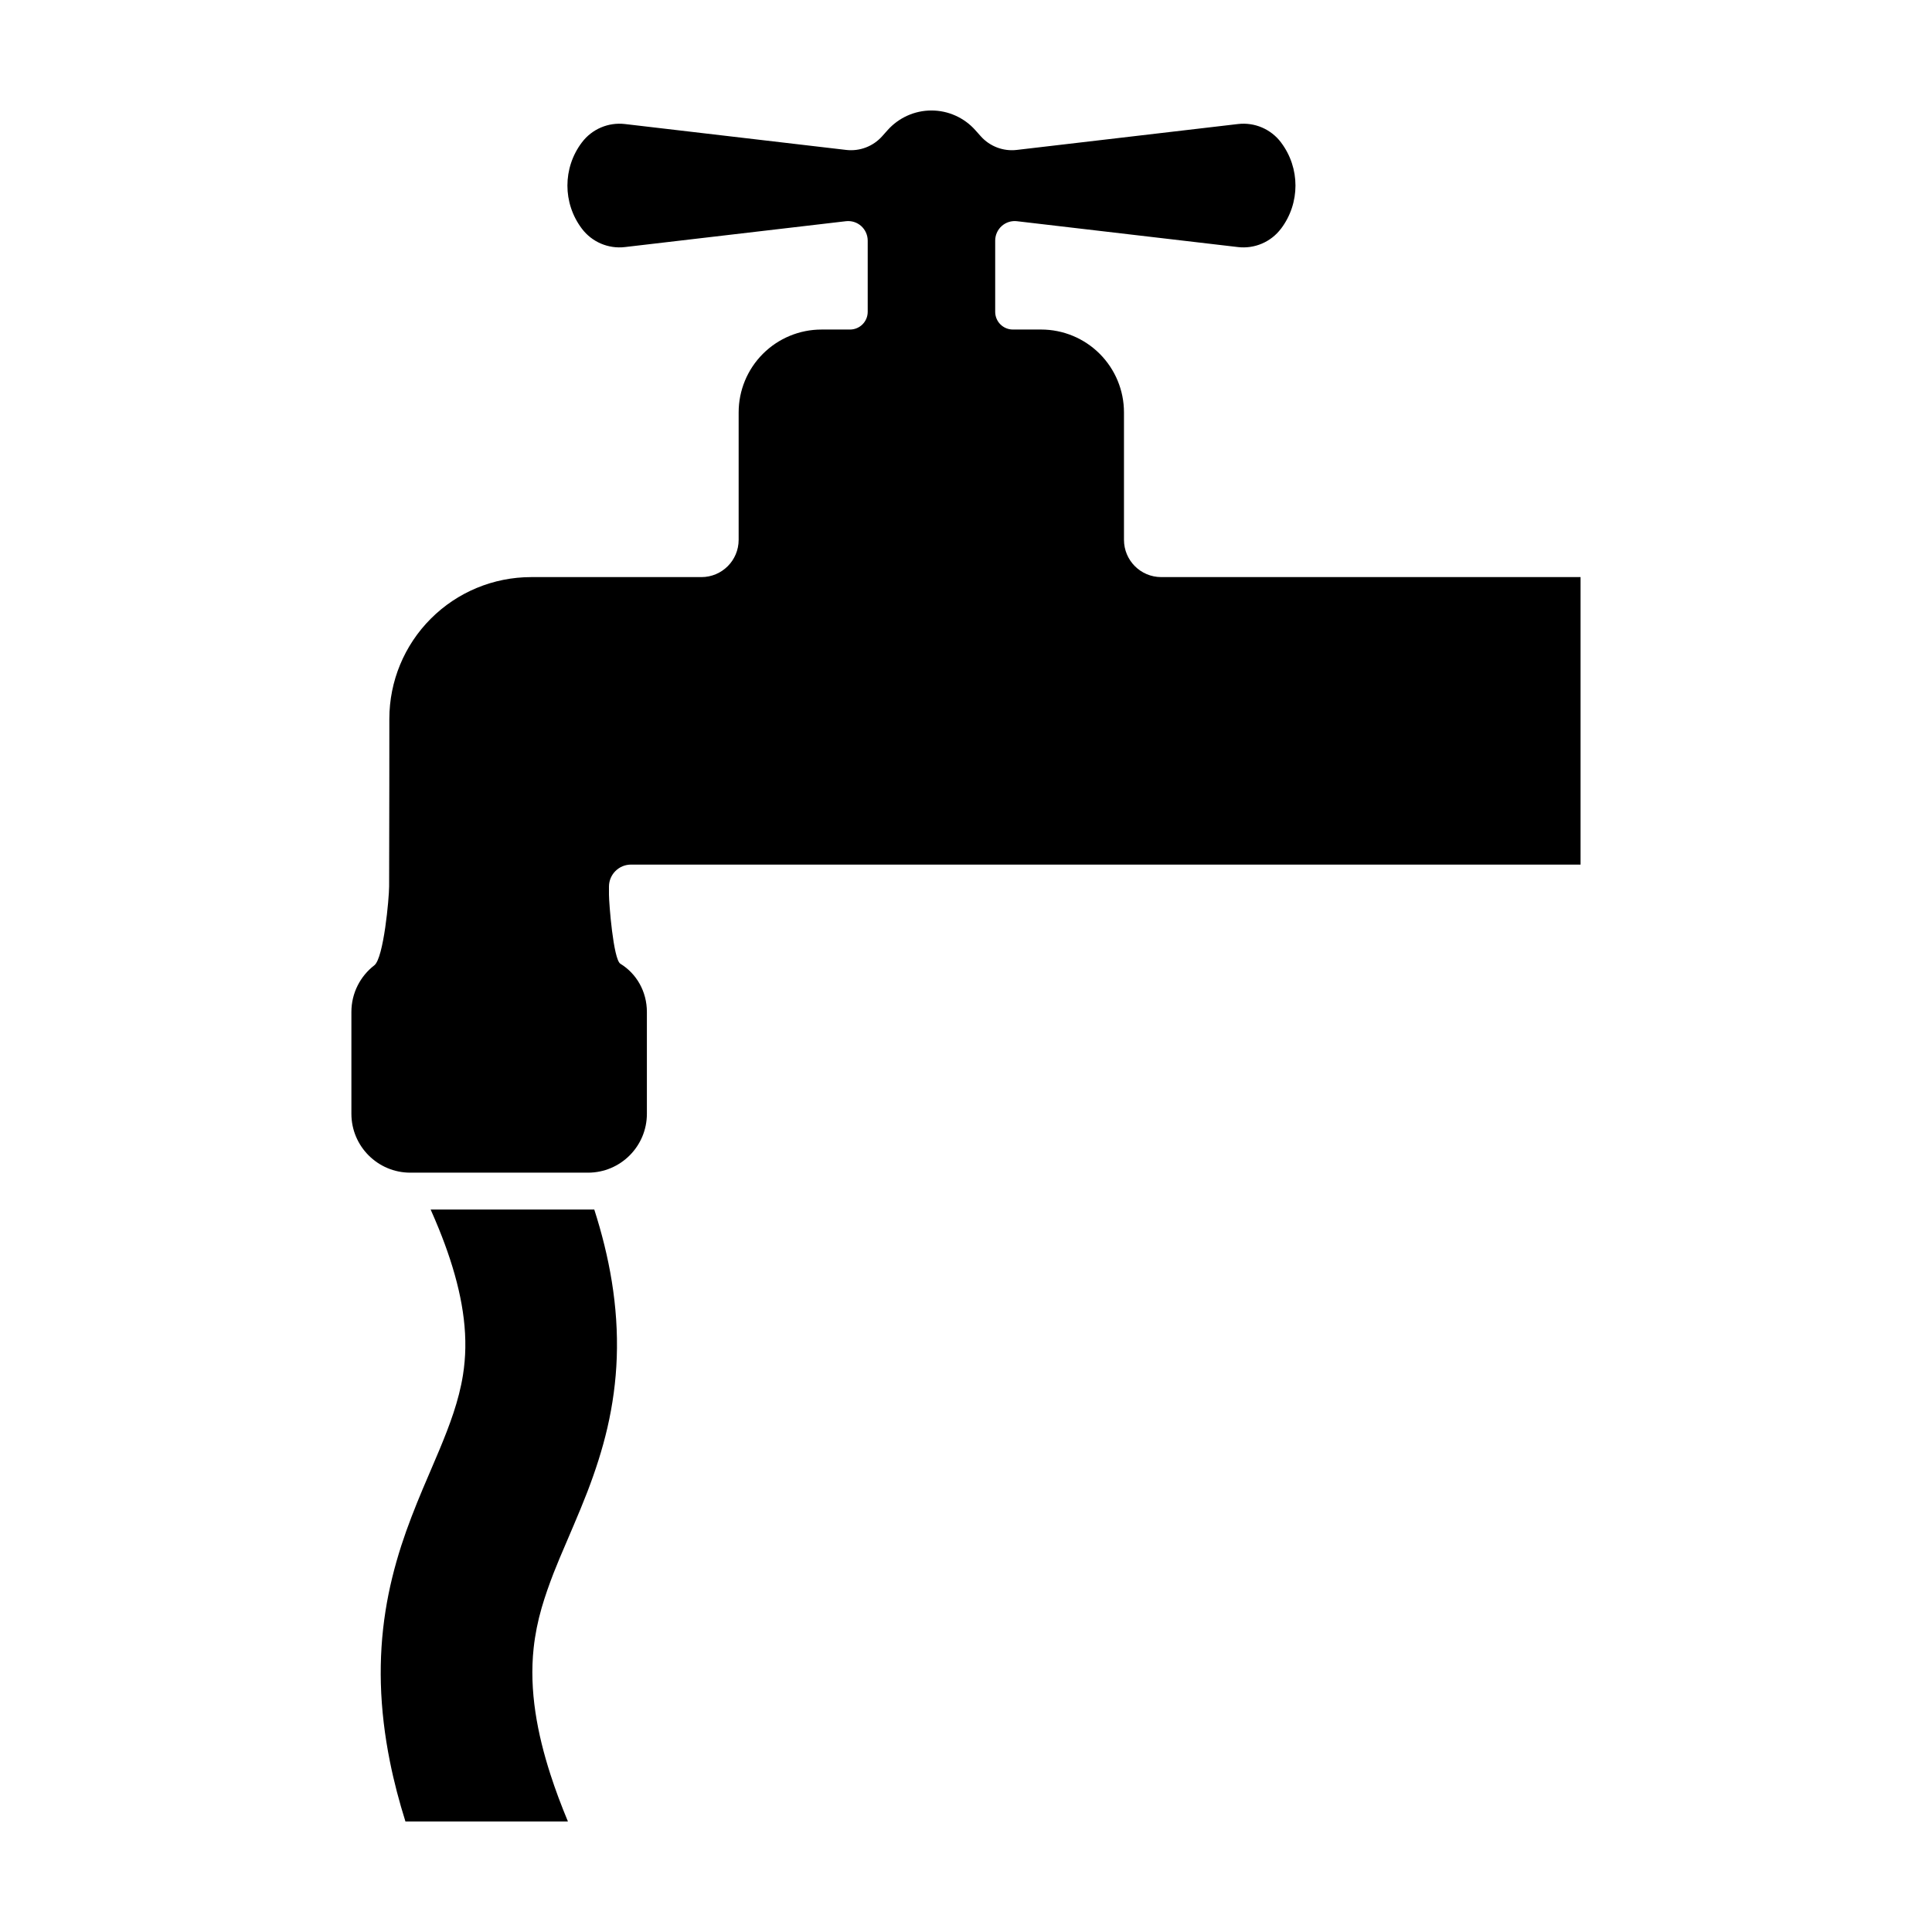
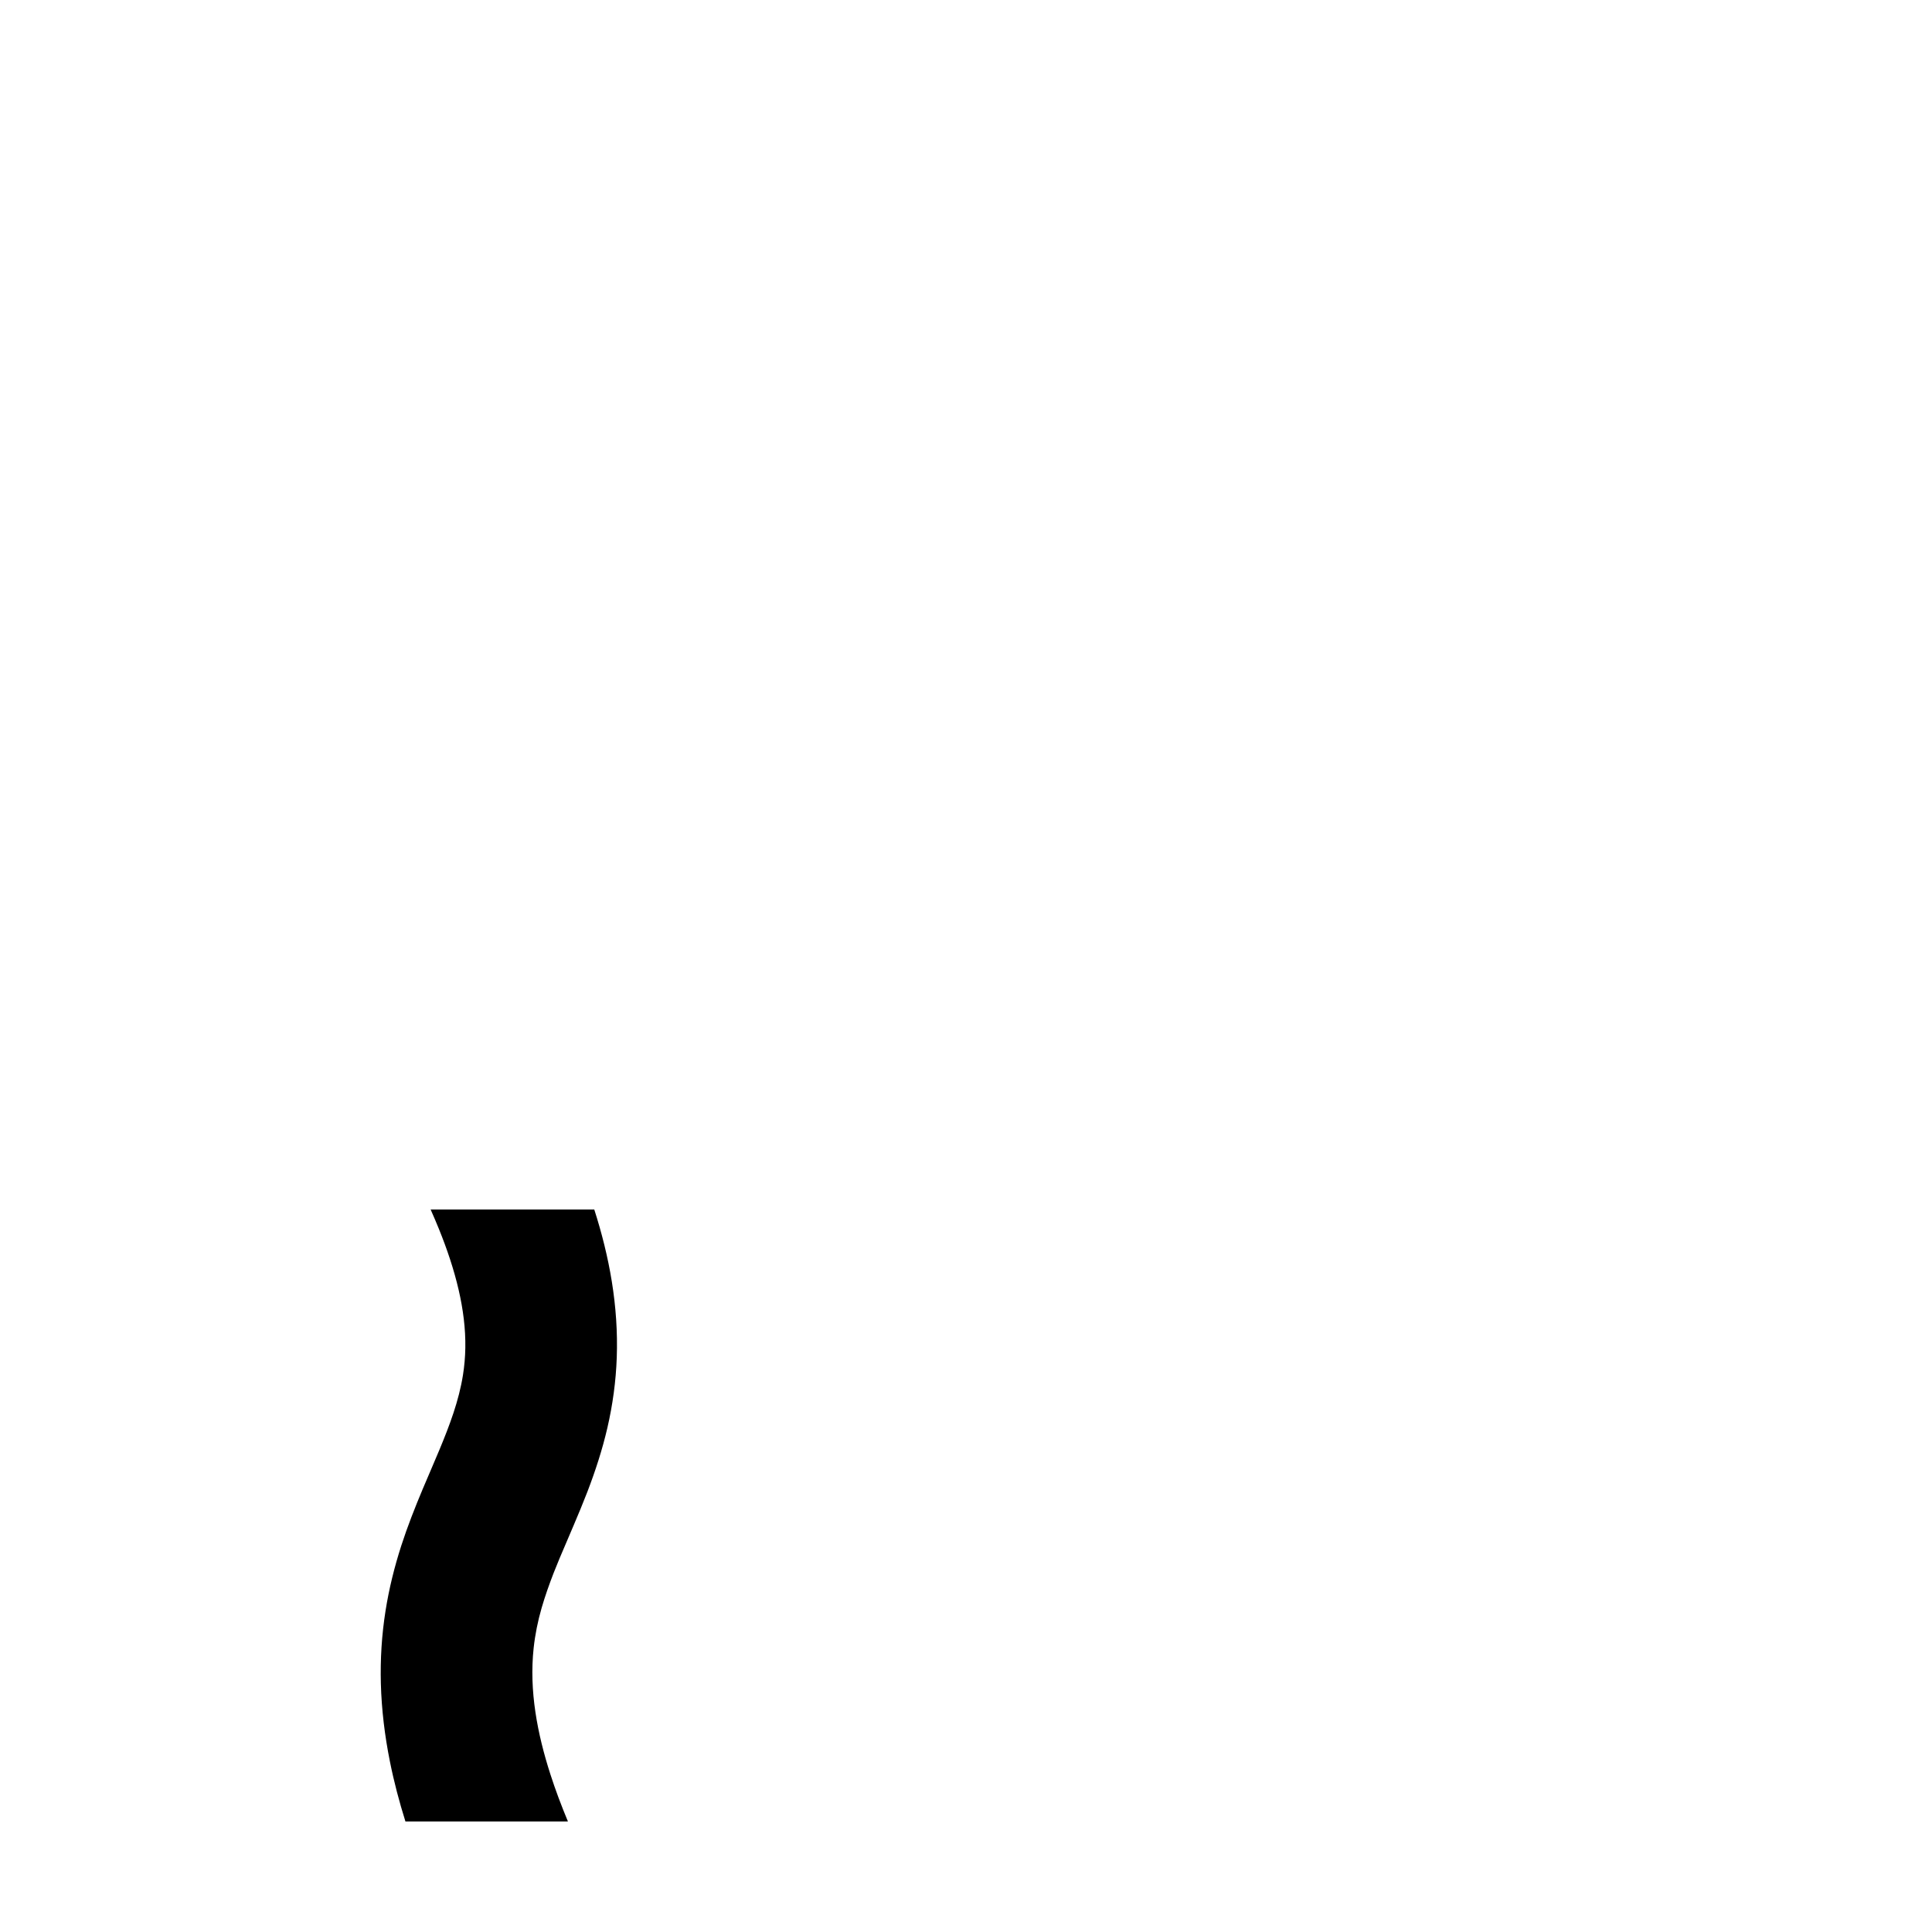
<svg xmlns="http://www.w3.org/2000/svg" fill="#000000" width="800px" height="800px" version="1.1" viewBox="144 144 512 512">
  <g fill-rule="evenodd">
-     <path d="m369.26 231.33c2.59 0 4.691-2.102 4.691-4.691v-18.871c0-1.477-0.637-2.887-1.734-3.871-1.102-0.984-2.574-1.445-4.047-1.273-12.977 1.523-44.414 5.199-58.559 6.852-4.394 0.52-8.734-1.336-11.402-4.867 0-0.004-0.004-0.004-0.004-0.004-5.113-6.762-5.109-16.098 0-22.859l0.012-0.012c2.664-3.527 6.996-5.375 11.391-4.863 14.16 1.656 45.695 5.352 58.637 6.863 3.578 0.418 7.133-0.934 9.527-3.617 0.465-0.52 0.953-1.066 1.461-1.637 2.953-3.305 7.18-5.199 11.609-5.199 4.434 0 8.66 1.891 11.613 5.195 0.508 0.57 0.996 1.125 1.465 1.641 2.398 2.684 5.949 4.035 9.527 3.617 12.938-1.512 44.473-5.203 58.633-6.863 4.394-0.516 8.73 1.336 11.395 4.863 0 0.004 0.004 0.004 0.004 0.012 5.113 6.762 5.113 16.098 0.004 22.859-0.004 0-0.004 0-0.012 0.004-2.664 3.531-7.004 5.387-11.402 4.867-14.137-1.652-45.574-5.332-58.559-6.852-1.465-0.172-2.938 0.293-4.039 1.273-1.102 0.984-1.734 2.394-1.734 3.871v18.871c0 1.238 0.492 2.438 1.371 3.316 0.883 0.883 2.07 1.375 3.32 1.375h7.477c5.824 0 11.41 2.312 15.527 6.43 4.117 4.121 6.434 9.703 6.434 15.527v33.773c0 5.457 4.418 9.875 9.871 9.875h111.13v76.191h-251.64c-3.231 0-5.844 2.621-5.844 5.844v2.141c0.004 2.211 1.148 17.133 3.027 18.293 4.281 2.613 7.023 7.371 7.023 12.773v26.984c0 8.621-6.984 15.609-15.609 15.609h-47.086c-8.621 0-15.613-6.988-15.613-15.609v-26.984c0-5.031 2.383-9.512 6.086-12.367 2.469-1.941 3.91-17.781 3.91-20.922 0.059-13.23 0.059-44.387 0.059-44.387 0-9.957 3.953-19.512 11.004-26.555 7.043-7.047 16.594-11.004 26.562-11.008h45.133c5.453 0 9.871-4.418 9.871-9.875v-33.773c0-5.824 2.312-11.406 6.434-15.527 4.117-4.117 9.703-6.43 15.527-6.43h7.547z" />
    <path d="m301.49 464.54c2 6.227 3.602 12.594 4.648 19.078 1.074 6.656 1.551 13.418 1.309 20.164-0.223 6.273-1.074 12.508-2.484 18.605-1.34 5.793-3.184 11.441-5.305 16.965-2.289 5.941-4.898 11.734-7.352 17.594-0.535 1.293-1.062 2.594-1.582 3.898-1.184 3.059-2.281 6.144-3.195 9.305-0.996 3.457-1.719 7.012-2.106 10.602-1.23 11.34 0.992 22.758 4.438 33.465 0.664 2.051 1.371 4.086 2.121 6.102 0.801 2.156 1.652 4.281 2.527 6.402h-43.062c-1.641-5.223-3.043-10.531-4.121-15.922-1.359-6.785-2.207-13.695-2.394-20.633-0.172-6.449 0.23-12.914 1.238-19.281 0.926-5.879 2.363-11.652 4.18-17.289 1.648-5.098 3.613-10.07 5.68-15 1.492-3.516 3.012-7.019 4.488-10.543 2.625-6.328 5.082-12.801 6.172-19.652 0.371-2.363 0.586-4.758 0.625-7.152 0.09-5.176-0.598-10.328-1.754-15.348-1.285-5.57-3.129-10.988-5.262-16.254-0.695-1.719-1.43-3.414-2.176-5.106z" />
  </g>
</svg>